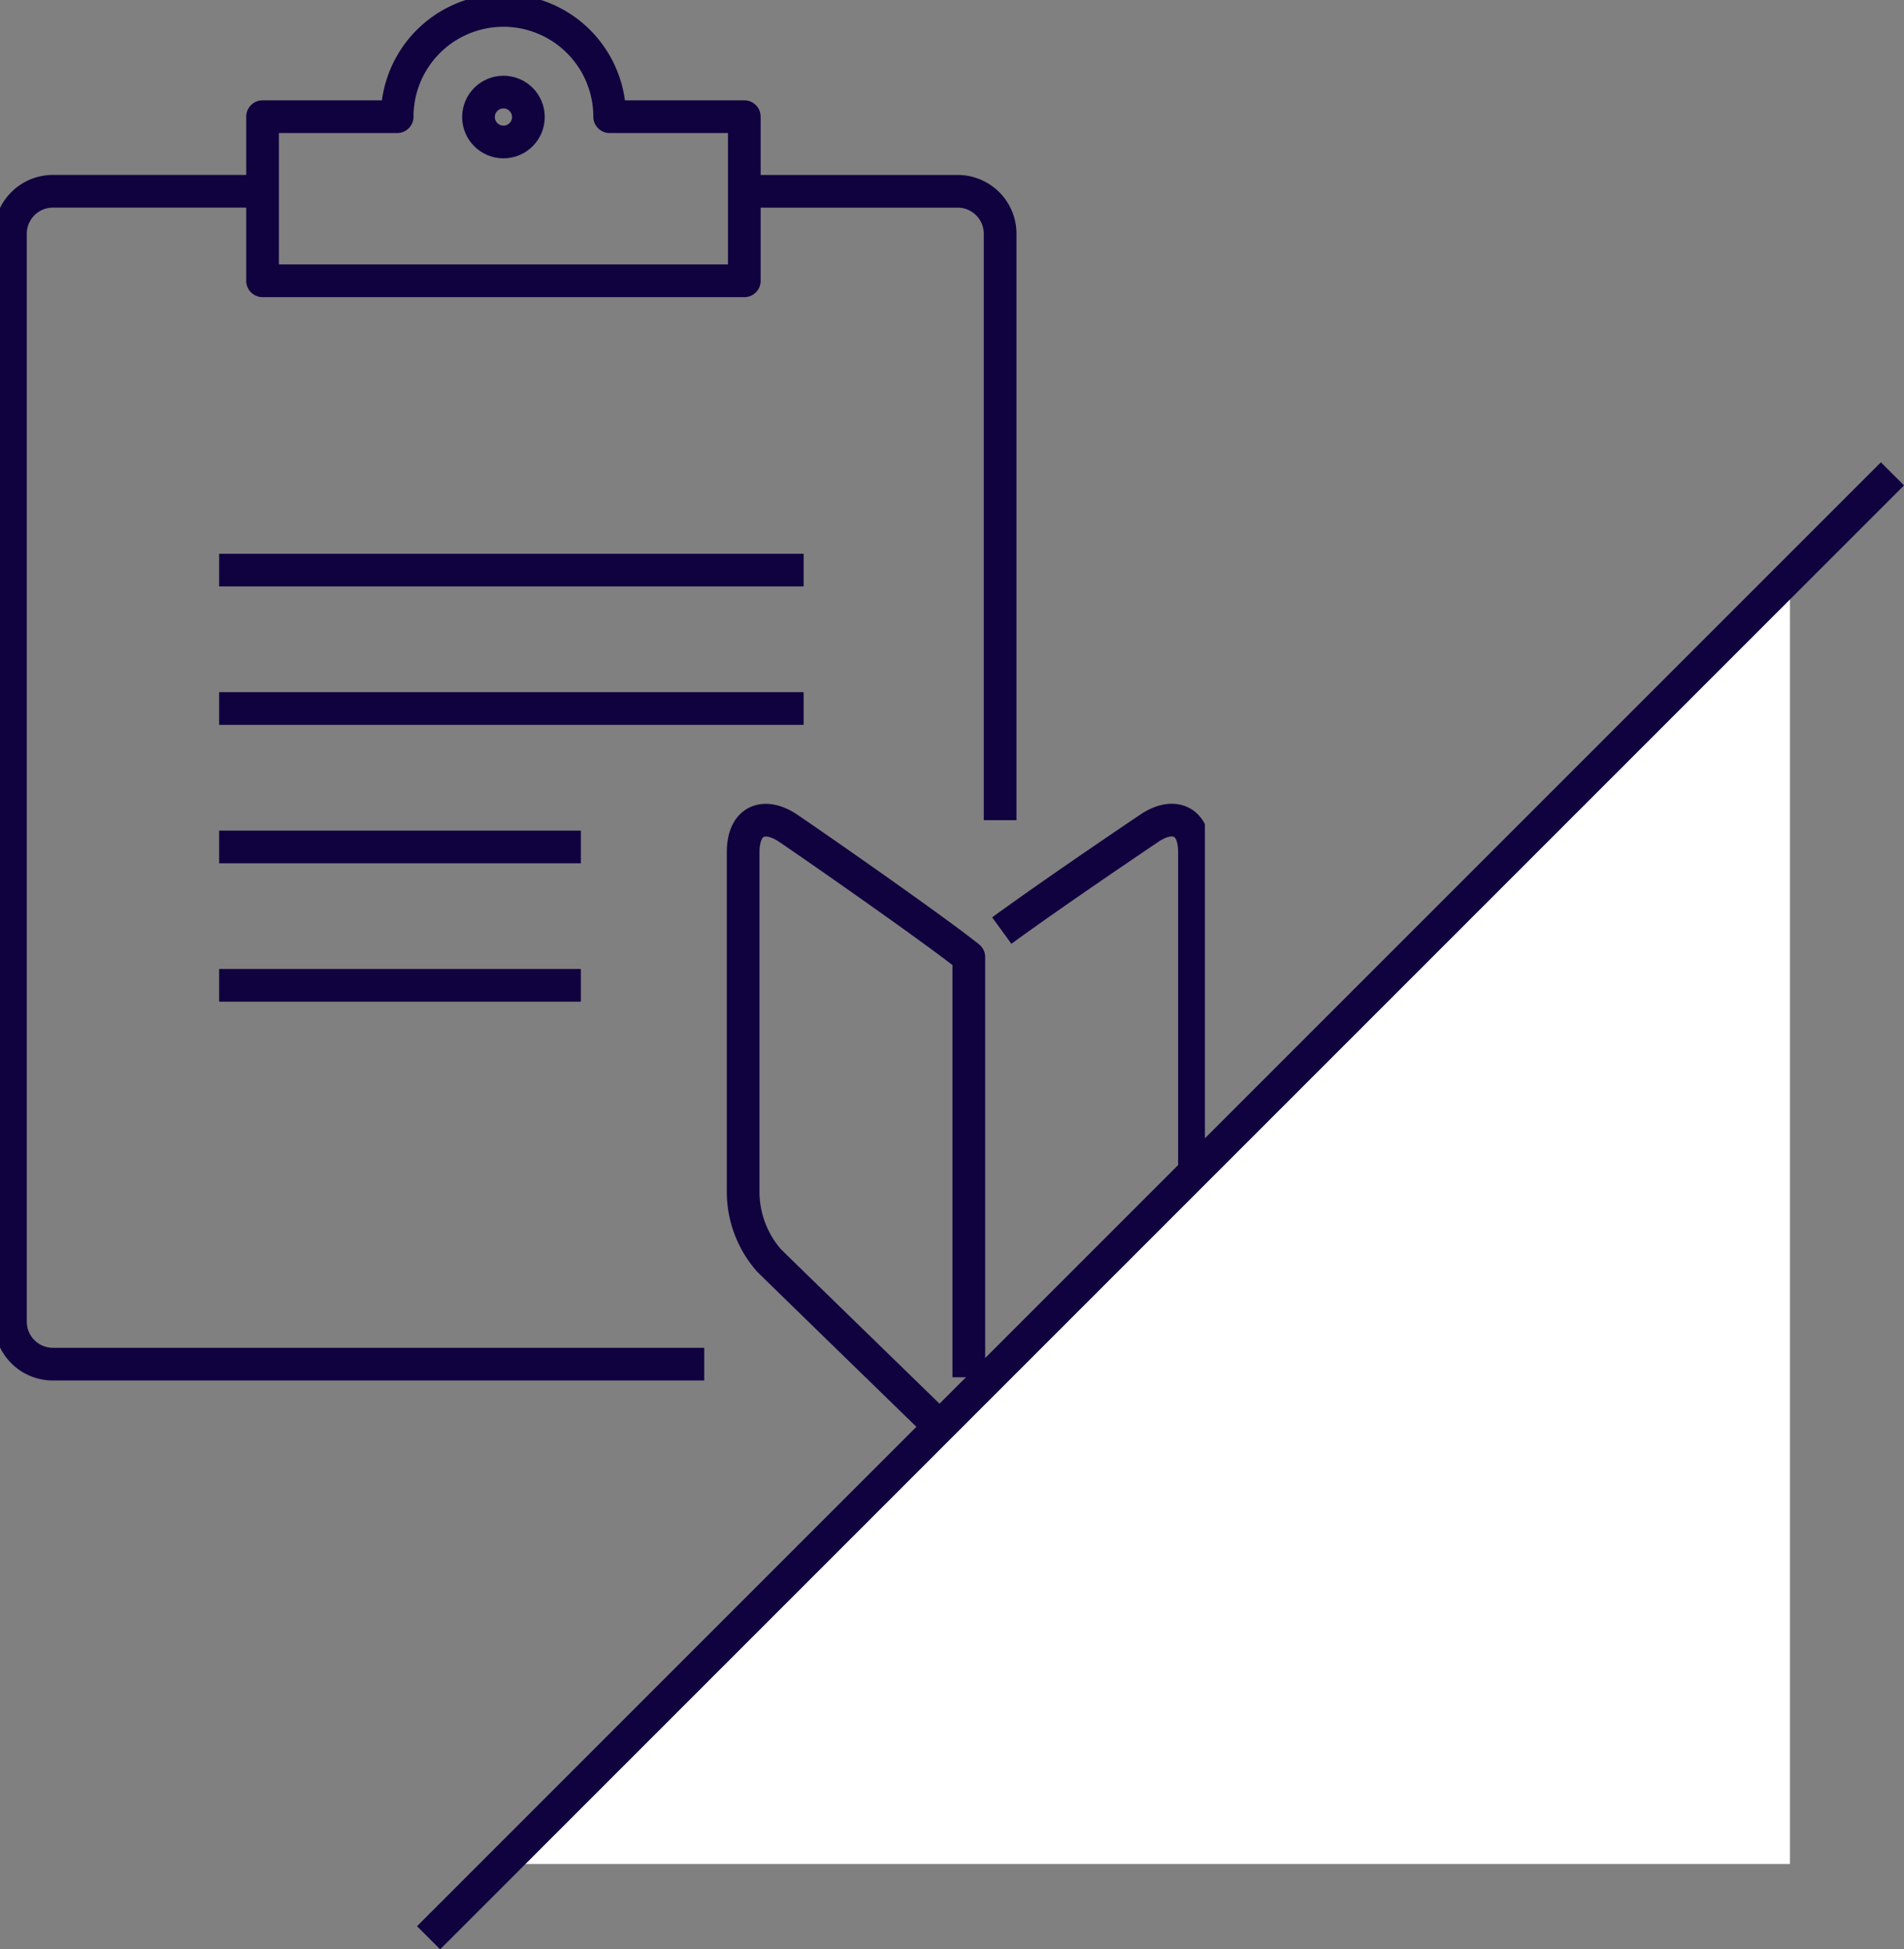
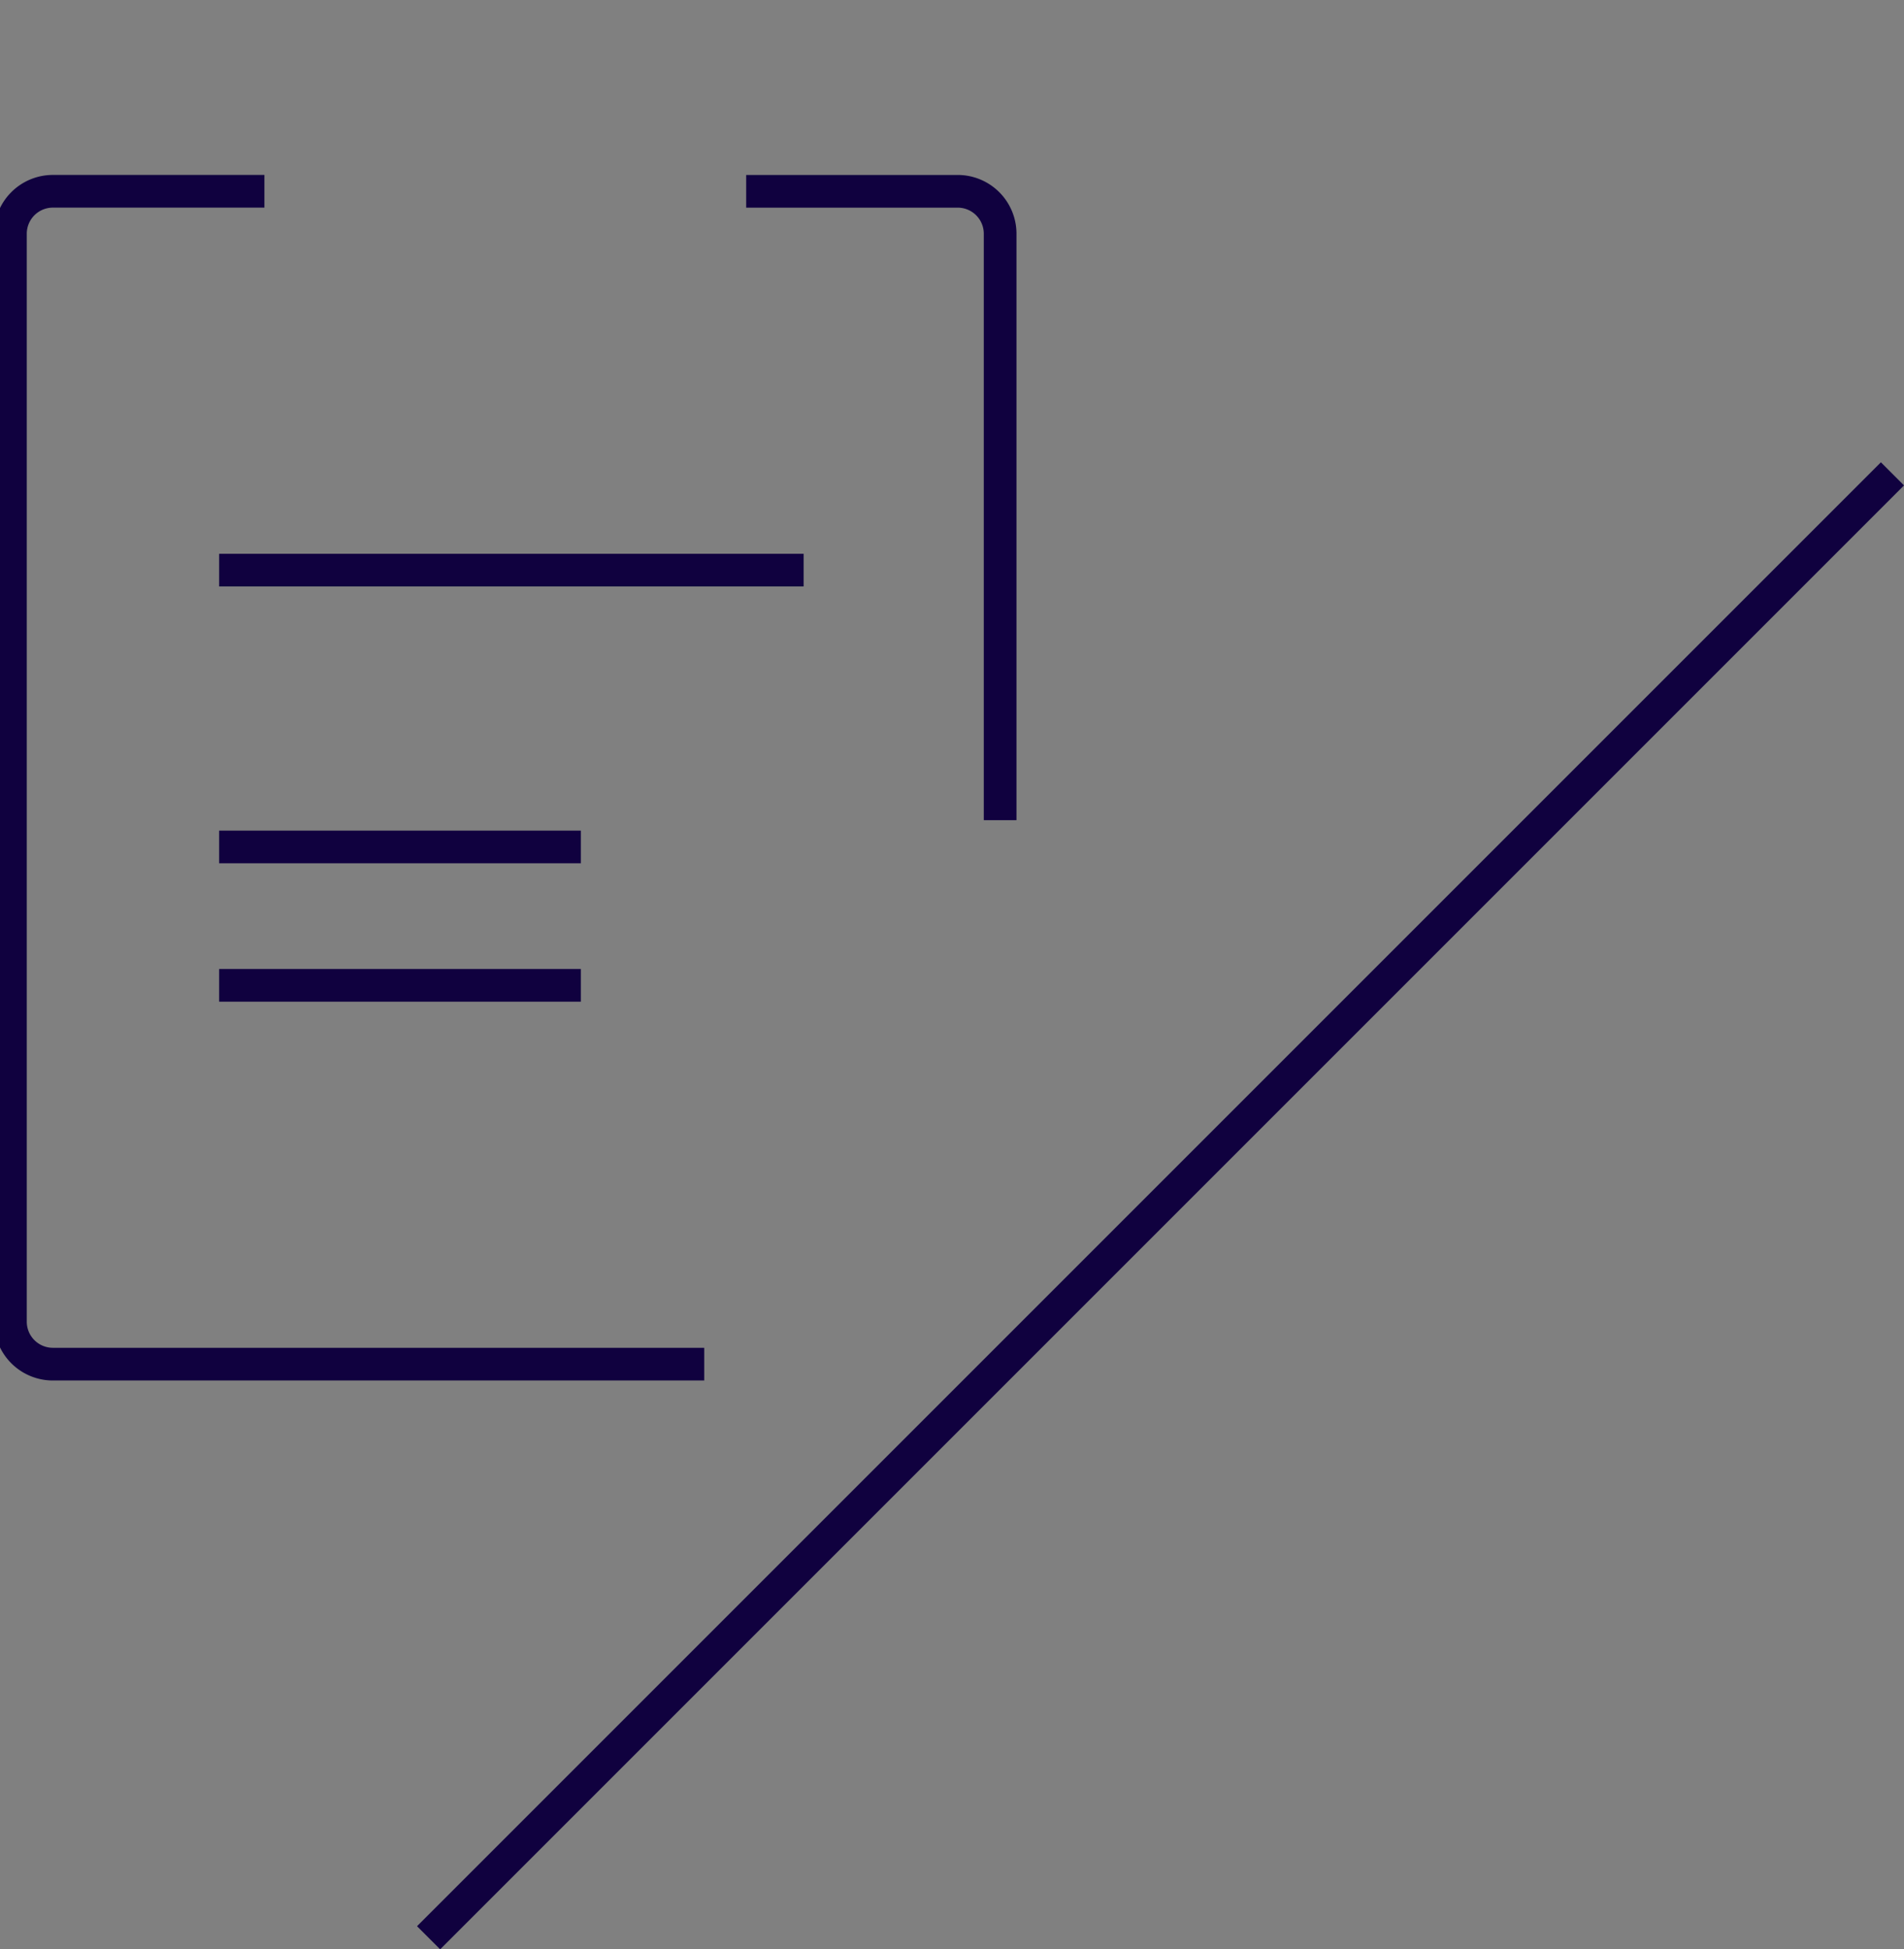
<svg xmlns="http://www.w3.org/2000/svg" width="69.89" height="71.551" viewBox="0 0 69.89 71.551">
  <rect x="0" y="0" width="69.89" height="71.551" fill="#808080" stroke="none" />
  <defs>
    <clipPath id="a">
      <rect width="44.229" height="53.791" fill="none" stroke="#10013f" stroke-width="1.2" />
    </clipPath>
  </defs>
  <g transform="translate(0 0)">
    <g transform="translate(0 0)">
      <g transform="translate(0 0)" clip-path="url(#a)">
-         <path d="M37.962,35.471c1.884-1.372,4.7-3.274,5.423-3.761.83-.56,1.651-.345,1.651.887V45.011a3.823,3.823,0,0,1-.952,2.57c-.524.524-7.331,7.141-7.331,7.141S29.945,48.1,29.42,47.581a3.823,3.823,0,0,1-.951-2.57V32.6c0-1.232.821-1.447,1.65-.887.855.576,5.26,3.639,6.633,4.731V51.868" transform="translate(-1.19 -1.314)" fill="none" stroke="#10013f" stroke-linejoin="round" stroke-width="1.2" />
        <path d="M28.585,7.329h7.764a1.558,1.558,0,0,1,1.558,1.558V30.411" transform="translate(-1.195 -0.307)" fill="none" stroke="#10013f" stroke-linejoin="round" stroke-width="1.2" />
        <path d="M25.867,50.379H1.959A1.558,1.558,0,0,1,.4,48.821V8.887A1.558,1.558,0,0,1,1.959,7.328H9.723" transform="translate(-0.017 -0.307)" fill="none" stroke="#10013f" stroke-linejoin="round" stroke-width="1.2" />
-         <path d="M22.8,4.3A3.9,3.9,0,1,0,15,4.3H10.059v6.024H27.742V4.3Z" transform="translate(-0.421 -0.017)" fill="none" stroke="#10013f" stroke-linejoin="round" stroke-width="1.2" />
-         <circle cx="0.916" cy="0.916" r="0.916" transform="translate(17.564 3.38)" fill="none" stroke="#10013f" stroke-linejoin="round" stroke-width="1.2" />
        <line x2="21.455" transform="translate(8.044 20.927)" fill="none" stroke="#10013f" stroke-linejoin="round" stroke-width="1.2" />
-         <line x2="21.455" transform="translate(8.044 26.007)" fill="none" stroke="#10013f" stroke-linejoin="round" stroke-width="1.2" />
        <line x2="13.277" transform="translate(8.044 31.088)" fill="none" stroke="#10013f" stroke-linejoin="round" stroke-width="1.2" />
        <line x2="13.277" transform="translate(8.044 36.168)" fill="none" stroke="#10013f" stroke-linejoin="round" stroke-width="1.2" />
      </g>
    </g>
    <g transform="translate(15.732 17.393)">
-       <path d="M47.337,0V47.337H0Z" transform="translate(2.635 3.689)" fill="#fff" />
      <line x1="53.734" y2="53.734" fill="none" stroke="#10013f" stroke-width="1.2" />
    </g>
  </g>
</svg>